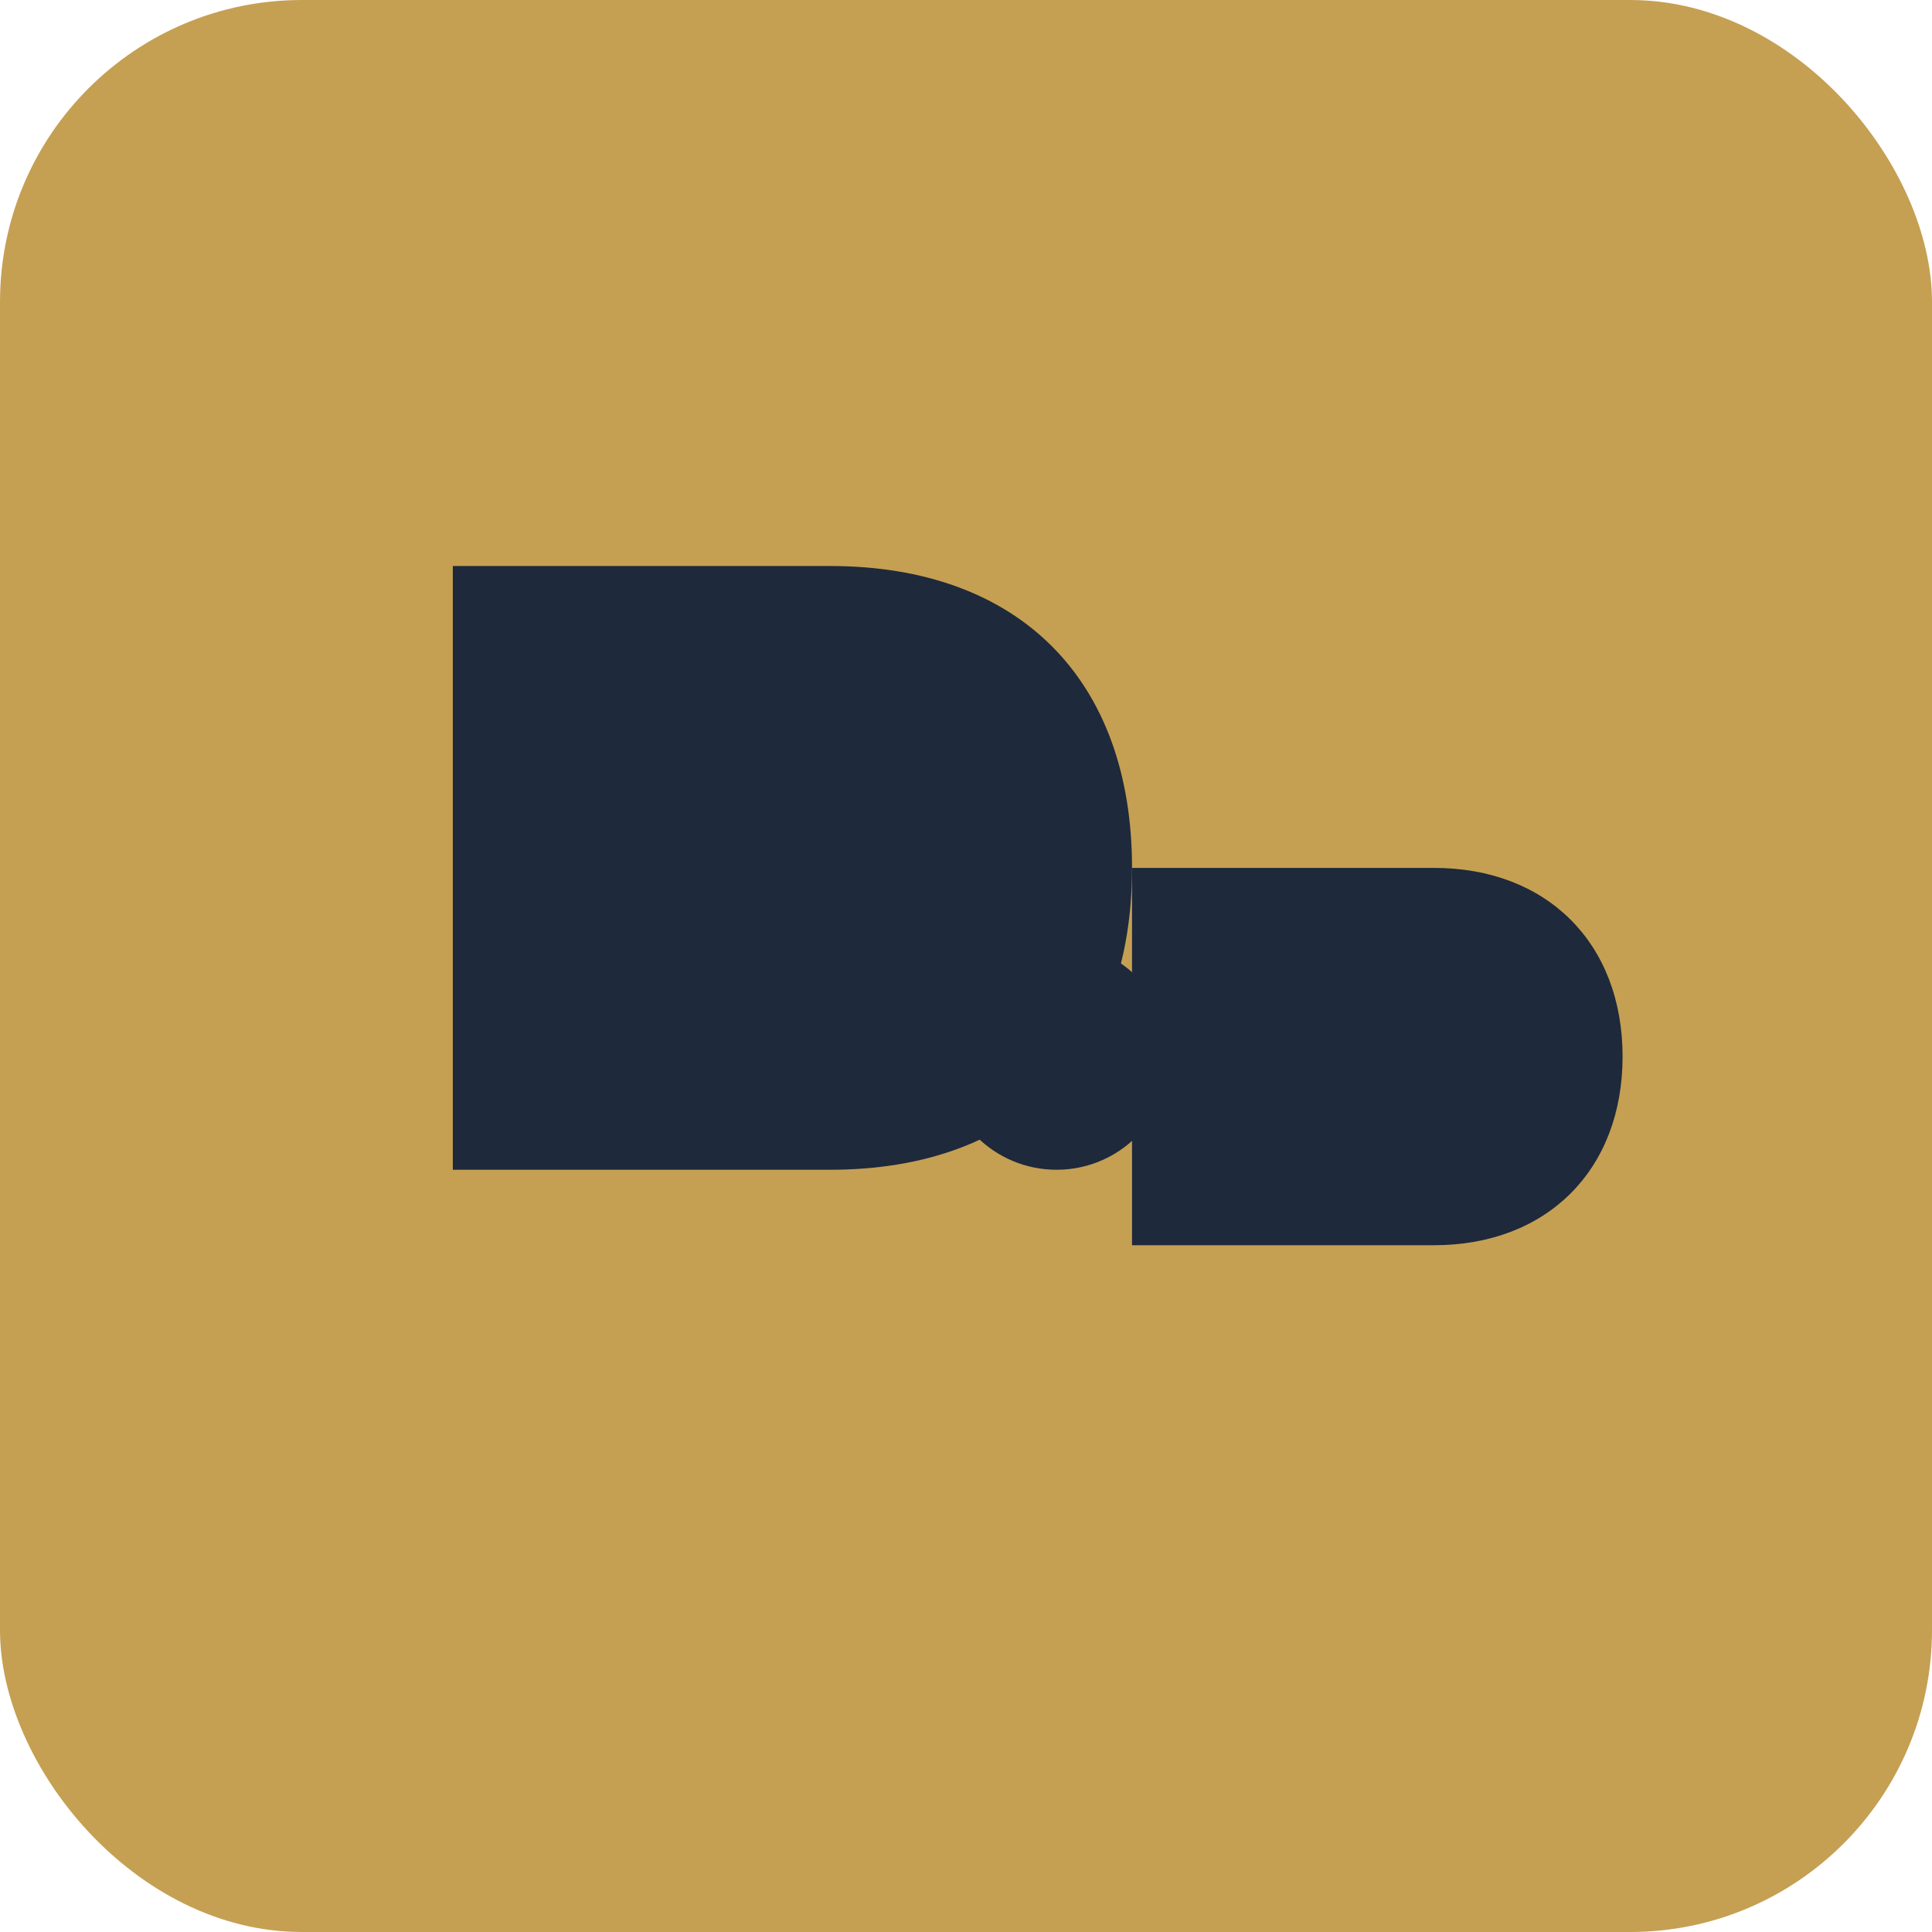
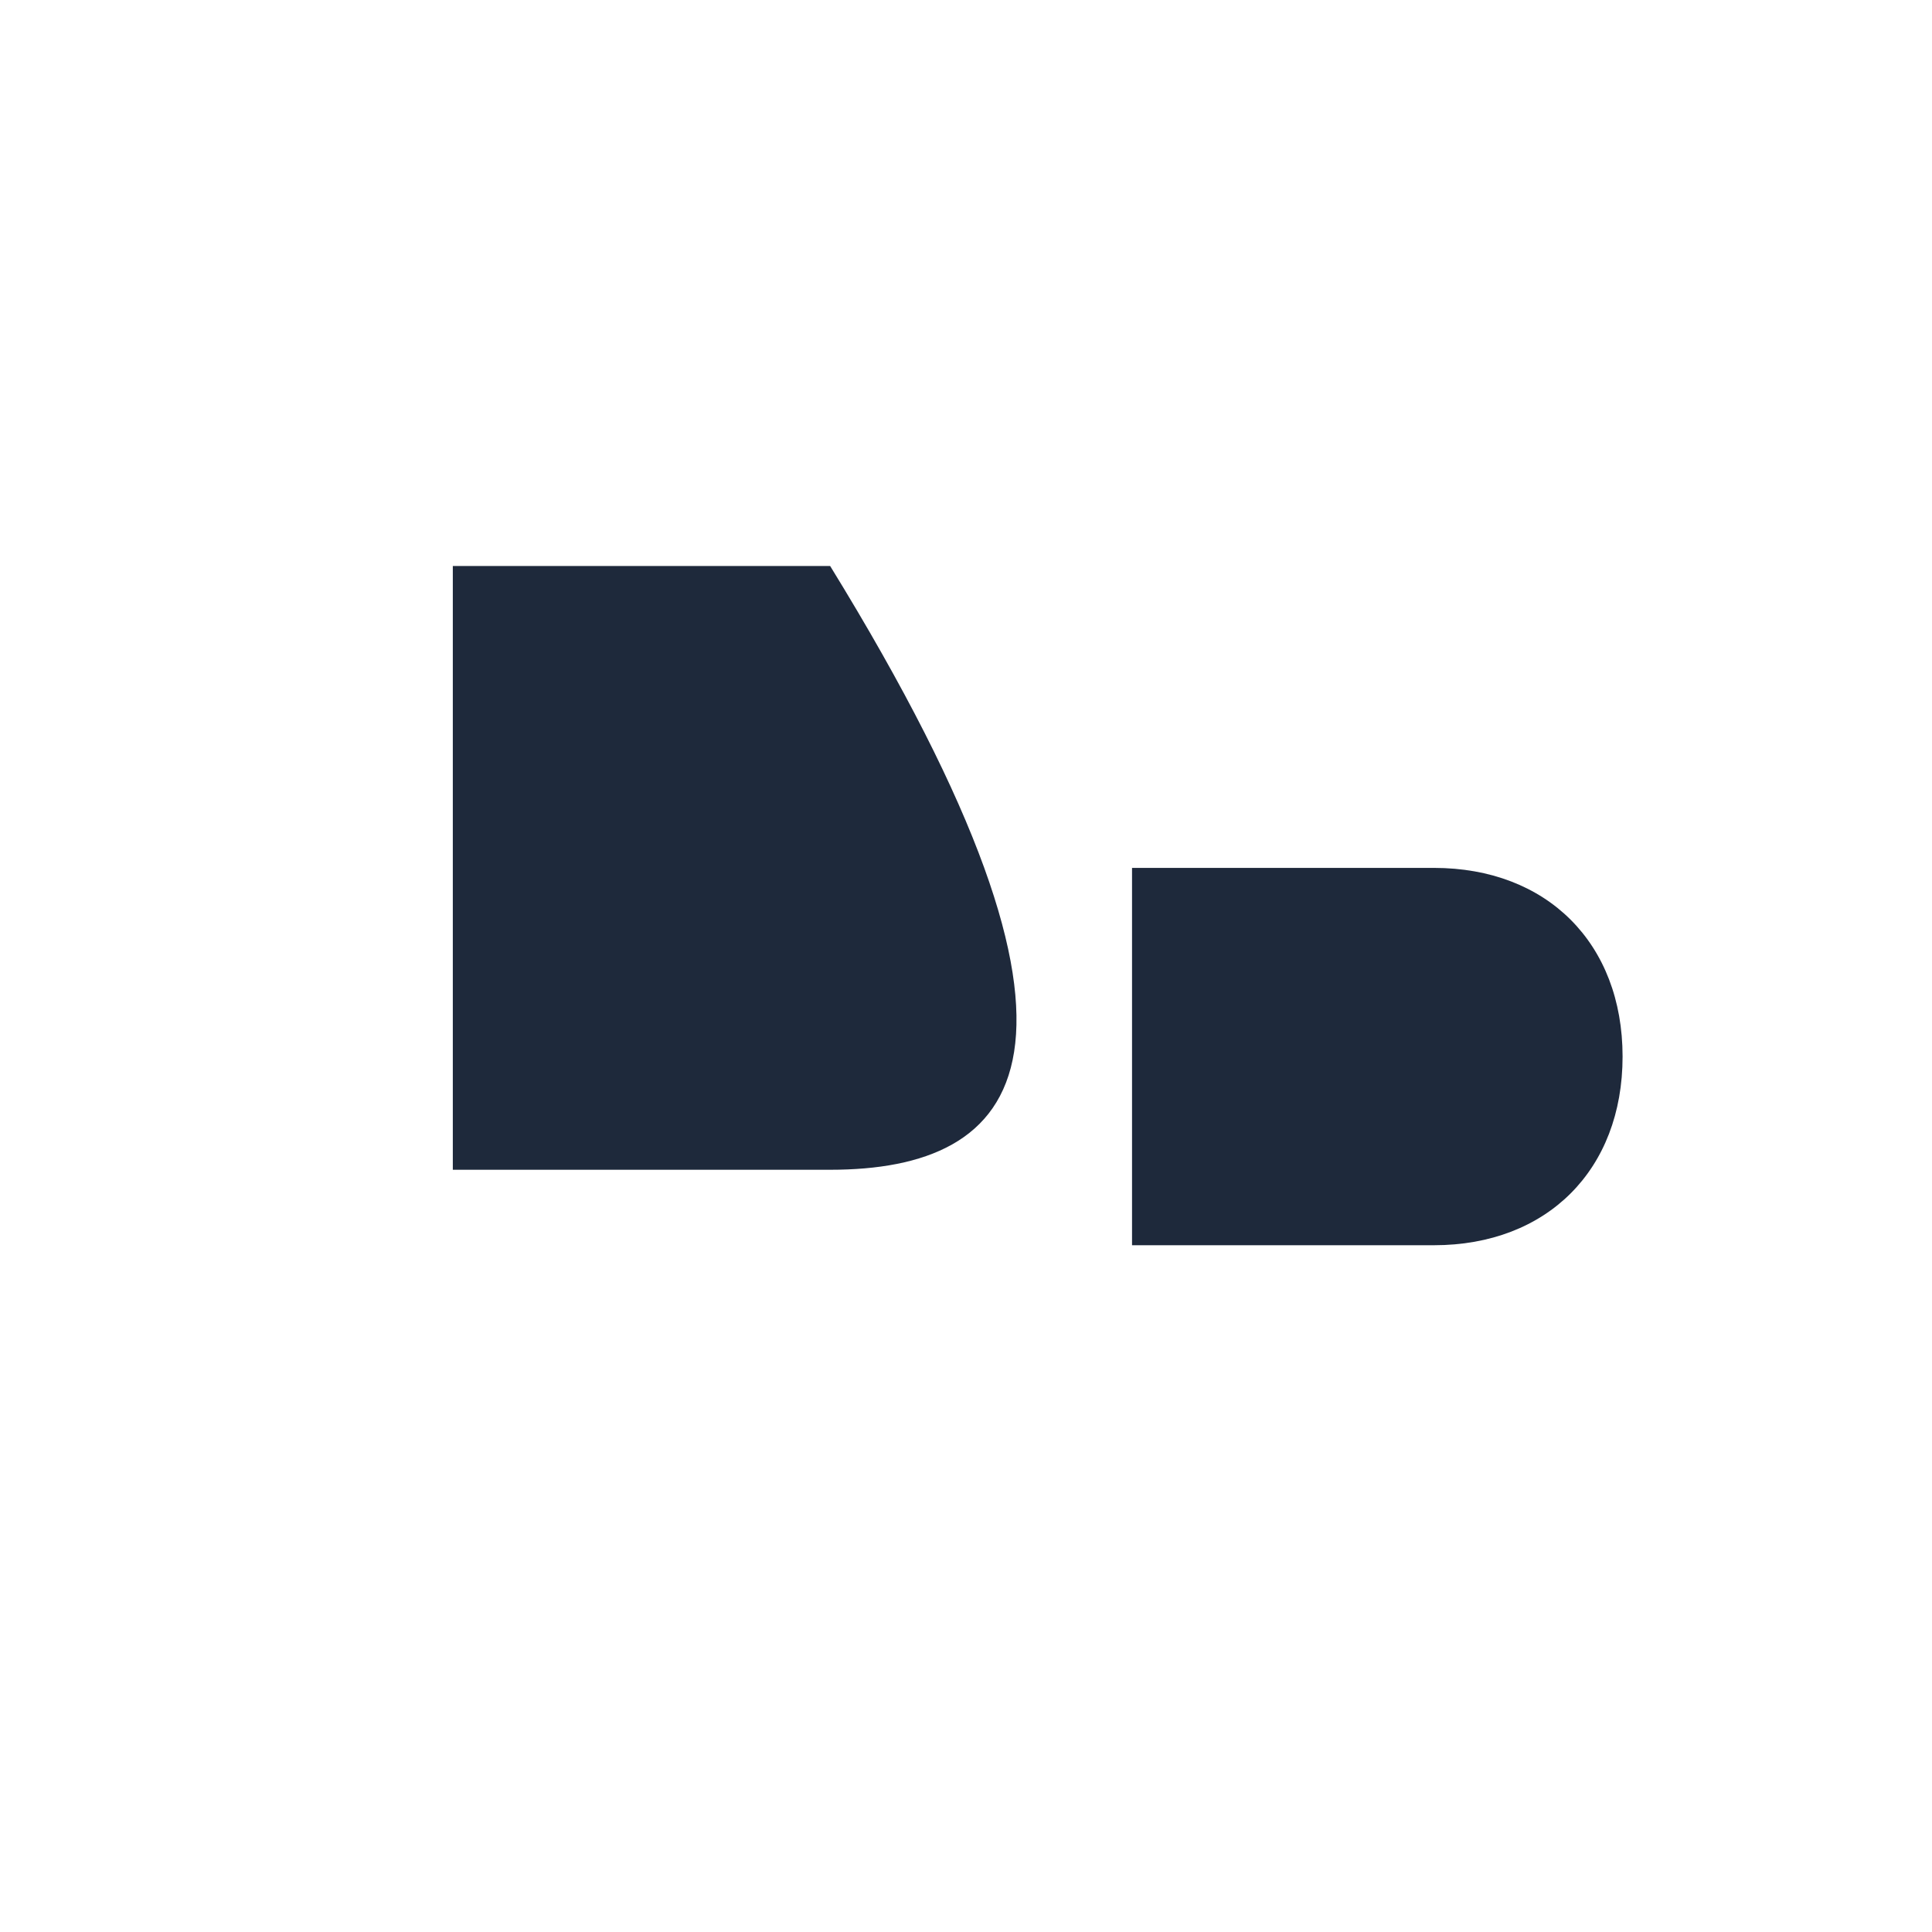
<svg xmlns="http://www.w3.org/2000/svg" width="32" height="32" viewBox="0 0 512 512" fill="none">
-   <rect width="512" height="512" rx="80" fill="#C5A052" />
-   <path d="M120 150H220C270 150 300 180 300 230C300 280 270 310 220 310H120V150Z" fill="#1E293B" />
+   <path d="M120 150H220C300 280 270 310 220 310H120V150Z" fill="#1E293B" />
  <path d="M300 230L380 230C410 230 430 250 430 280C430 310 410 330 380 330H300V230Z" fill="#1E293B" />
-   <circle cx="280" cy="280" r="30" fill="#1E293B" />
</svg>